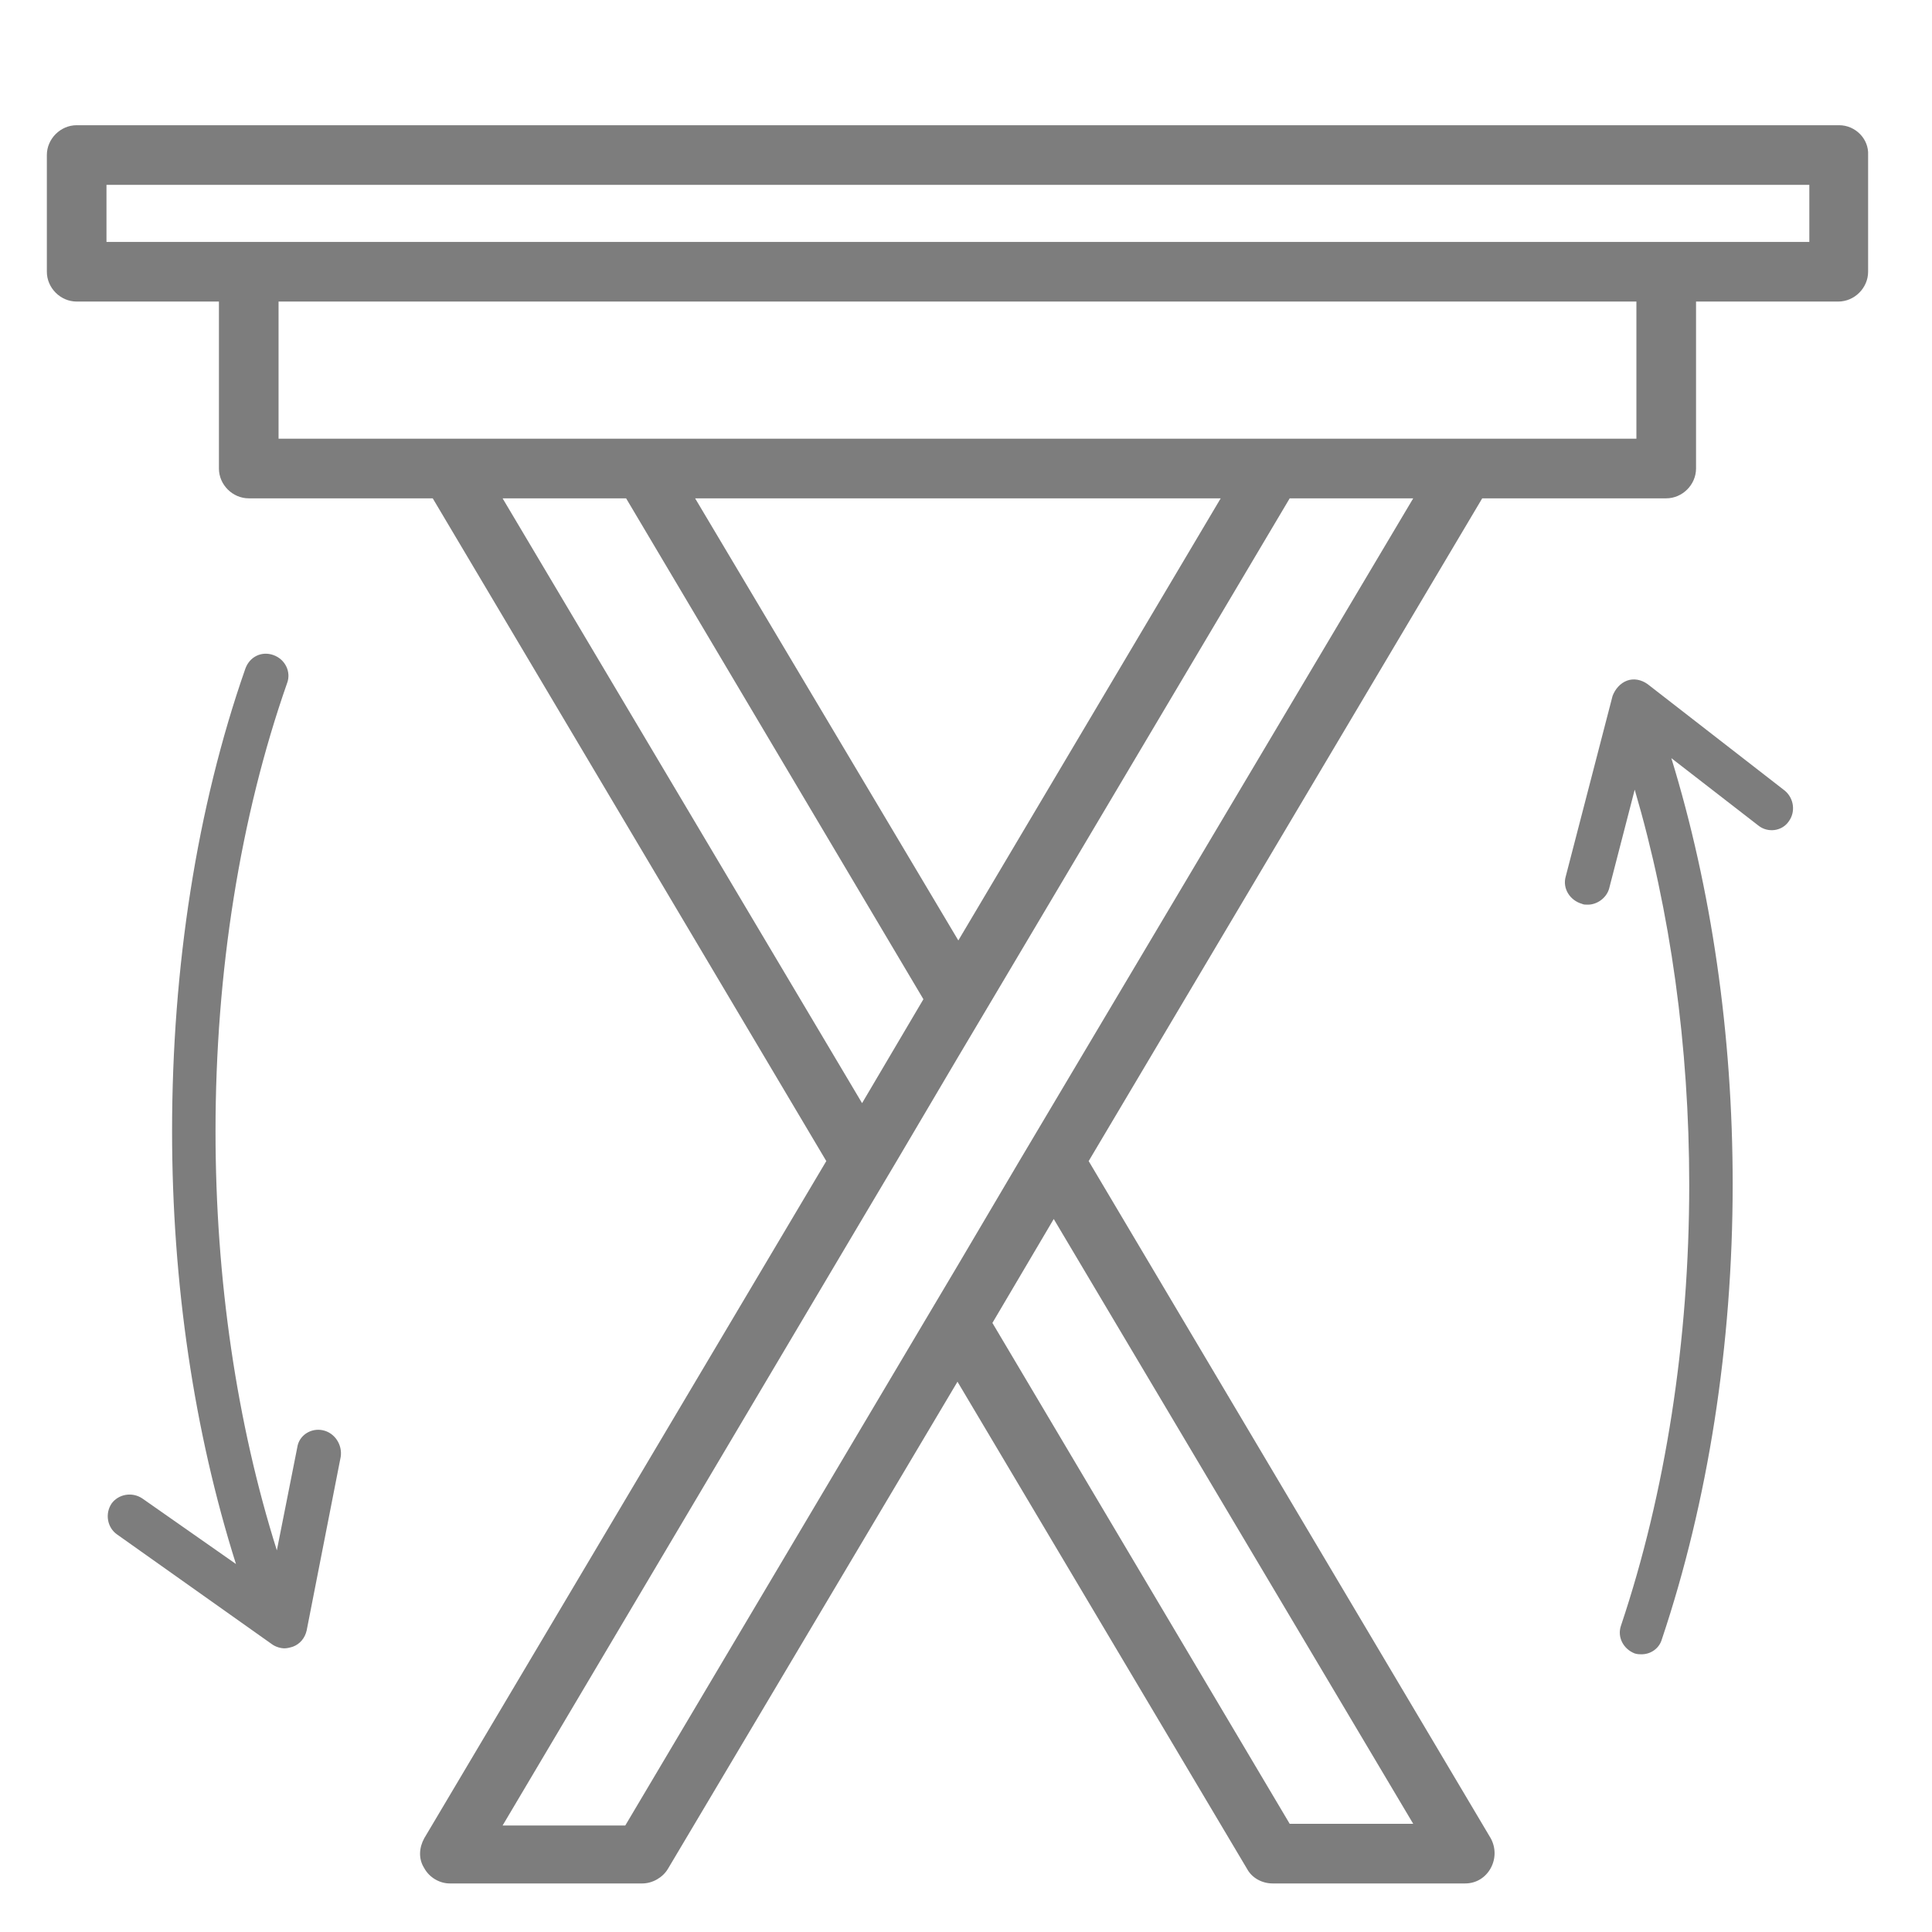
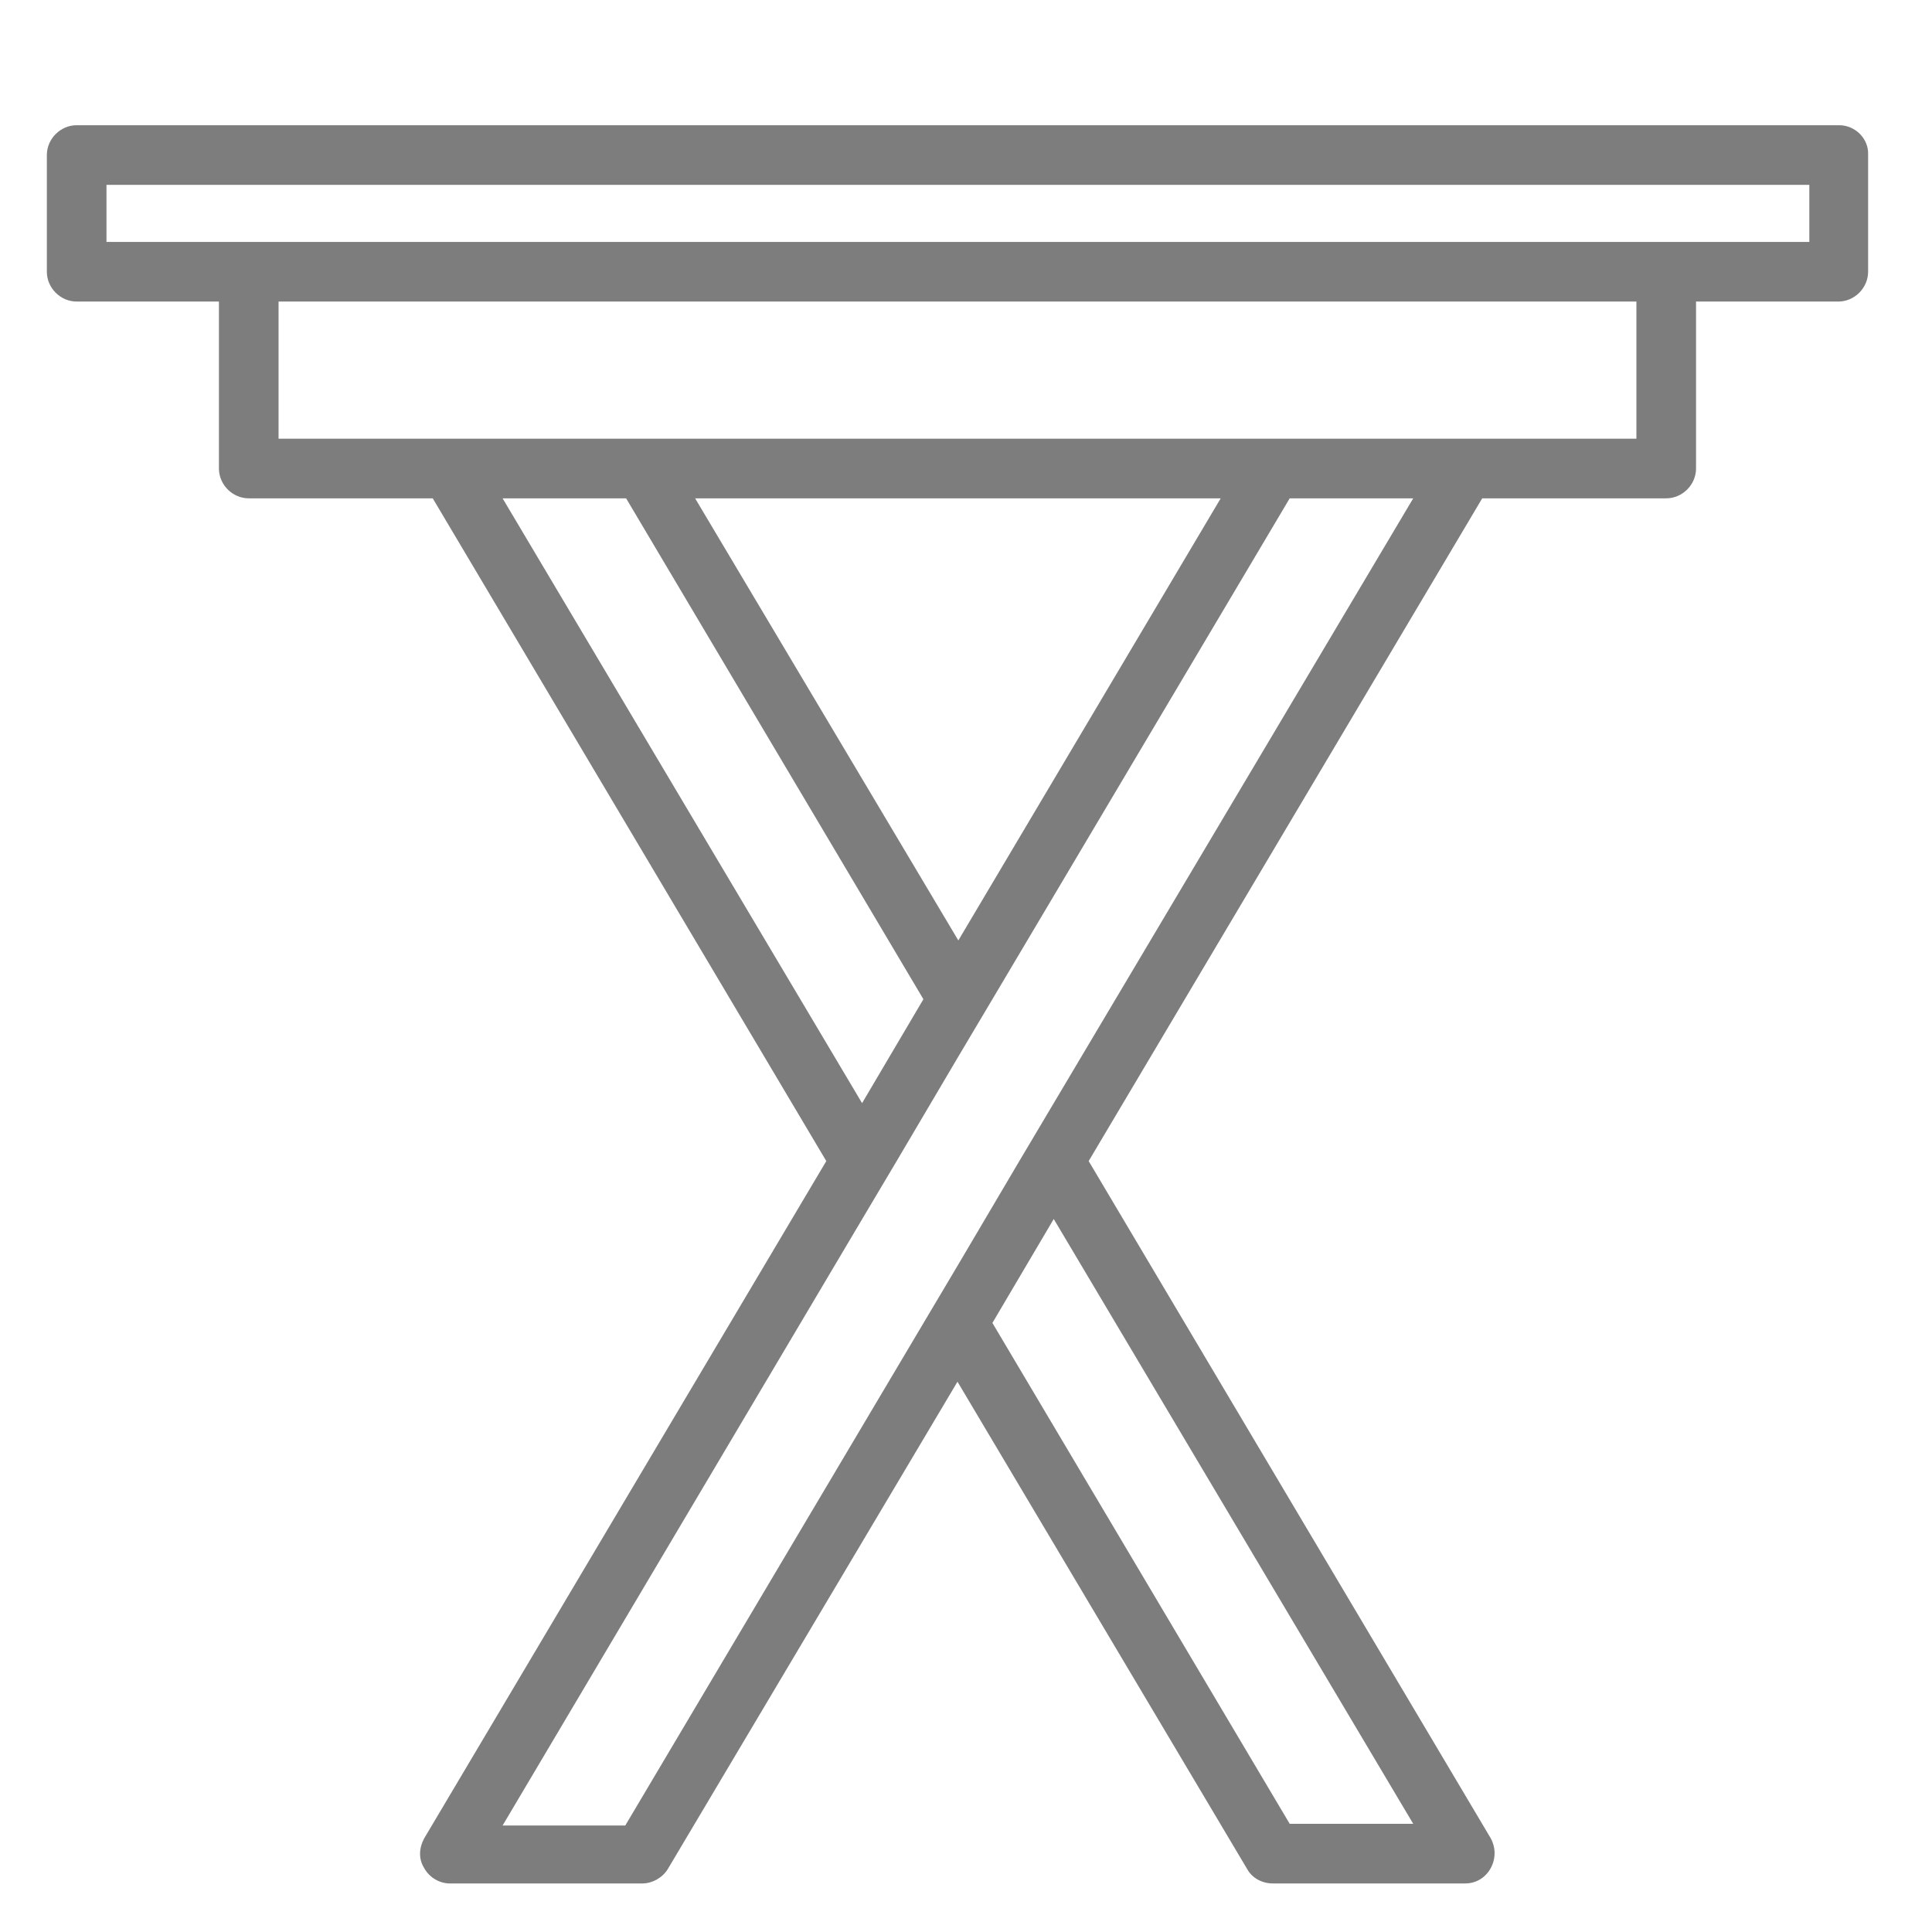
<svg xmlns="http://www.w3.org/2000/svg" version="1.1" id="Слой_1" x="0px" y="0px" viewBox="0 0 226.8 226.8" style="enable-background:new 0 0 226.8 226.8;" xml:space="preserve">
  <style type="text/css">
	.st0{fill:none;}
	.st1{fill:#7D7D7D;}
</style>
  <g>
    <polygon class="st0" points="73.5,58.5 59,58.5 101.1,129.5 108.4,117.3  " />
  </g>
  <g>
    <polygon class="st0" points="165.9,58.5 151.4,58.5 116.5,117.3 123.7,129.5  " />
  </g>
  <g>
    <polygon class="st0" points="59,214.1 73.5,214.1 108.4,155.4 101.1,143.2  " />
  </g>
  <g>
    <polygon class="st0" points="112.4,124.2 105.2,136.3 112.4,148.5 119.7,136.3  " />
  </g>
  <g>
-     <polygon class="st0" points="151.4,214.1 165.9,214.1 123.7,143.2 116.5,155.4  " />
-   </g>
+     </g>
  <path class="st1" d="M215.9,14.7H9c-1.9,0-3.5,1.6-3.5,3.5v13.7c0,1.9,1.6,3.5,3.5,3.5h16.7V55c0,1.9,1.6,3.5,3.5,3.5h21.6  l46.2,77.8l-47.2,79.5c-0.6,1.1-0.7,2.4,0,3.5c0.6,1.1,1.8,1.8,3,1.8h22.6c1.2,0,2.4-0.7,3-1.7l34-57.2l34,57.2  c0.6,1.1,1.8,1.7,3,1.7H172c1.3,0,2.4-0.7,3-1.8c0.6-1.1,0.6-2.4,0-3.5l-47.2-79.5L174,58.5h21.6c1.9,0,3.5-1.6,3.5-3.5V35.4h16.7  c1.9,0,3.5-1.6,3.5-3.5V18.2C219.4,16.3,217.8,14.7,215.9,14.7z M59,58.5h14.5l34.9,58.8l-7.2,12.2L59,58.5z M81.6,58.5h61.7  l-30.8,51.9L81.6,58.5z M165.9,214.1h-14.5l-34.9-58.8l7.2-12.2L165.9,214.1z M123.7,129.5l-4.1,6.9l-7.2,12.2l-4.1,6.9l-34.9,58.8  H59l42.1-71l4.1-6.9l7.2-12.2l4.1-6.9l34.9-58.8h14.5L123.7,129.5z M192.1,51.5H172h-22.6h-74H52.8H32.7V35.4h159.4V51.5z   M212.4,28.4h-16.7H29.2H12.5v-6.7h199.9V28.4z" />
  <g>
-     <path class="st1" d="M37.9,167.9c-1.4-0.3-2.8,0.6-3,2l-2.4,12.1c-4.7-14.9-7.2-31.8-7.2-49.2c0-18.7,2.9-36.9,8.4-52.6   c0.5-1.3-0.2-2.8-1.6-3.3c-1.4-0.5-2.8,0.2-3.3,1.6c-5.7,16.3-8.6,35.1-8.6,54.3c0,17.9,2.6,35.3,7.5,50.8l-11-7.7   c-1.2-0.8-2.8-0.5-3.6,0.6c-0.8,1.2-0.5,2.8,0.6,3.6L31.9,193c0.4,0.3,1,0.5,1.5,0.5c0.3,0,0.7-0.1,1-0.2c0.8-0.3,1.4-1,1.6-1.9   l4-20.4C40.2,169.6,39.3,168.2,37.9,167.9z" />
-     <path class="st1" d="M209.5,92.8l-16.1-12.5c-0.7-0.5-1.6-0.7-2.4-0.4c-0.8,0.3-1.4,1-1.7,1.8l-5.5,21.2c-0.4,1.4,0.5,2.8,1.9,3.2   c0.2,0.1,0.4,0.1,0.7,0.1c1.1,0,2.2-0.8,2.5-1.9l3-11.6c4.2,14.3,6.4,30.1,6.4,46.4c0,18.3-2.8,36.2-8,51.7   c-0.5,1.4,0.3,2.8,1.6,3.3c0.3,0.1,0.6,0.1,0.8,0.1c1.1,0,2.1-0.7,2.4-1.8c5.4-16.1,8.3-34.5,8.3-53.4c0-17.6-2.5-34.7-7.2-50   l10.2,7.9c1.1,0.9,2.8,0.7,3.6-0.5C210.8,95.3,210.6,93.7,209.5,92.8z" />
-   </g>
+     </g>
</svg>